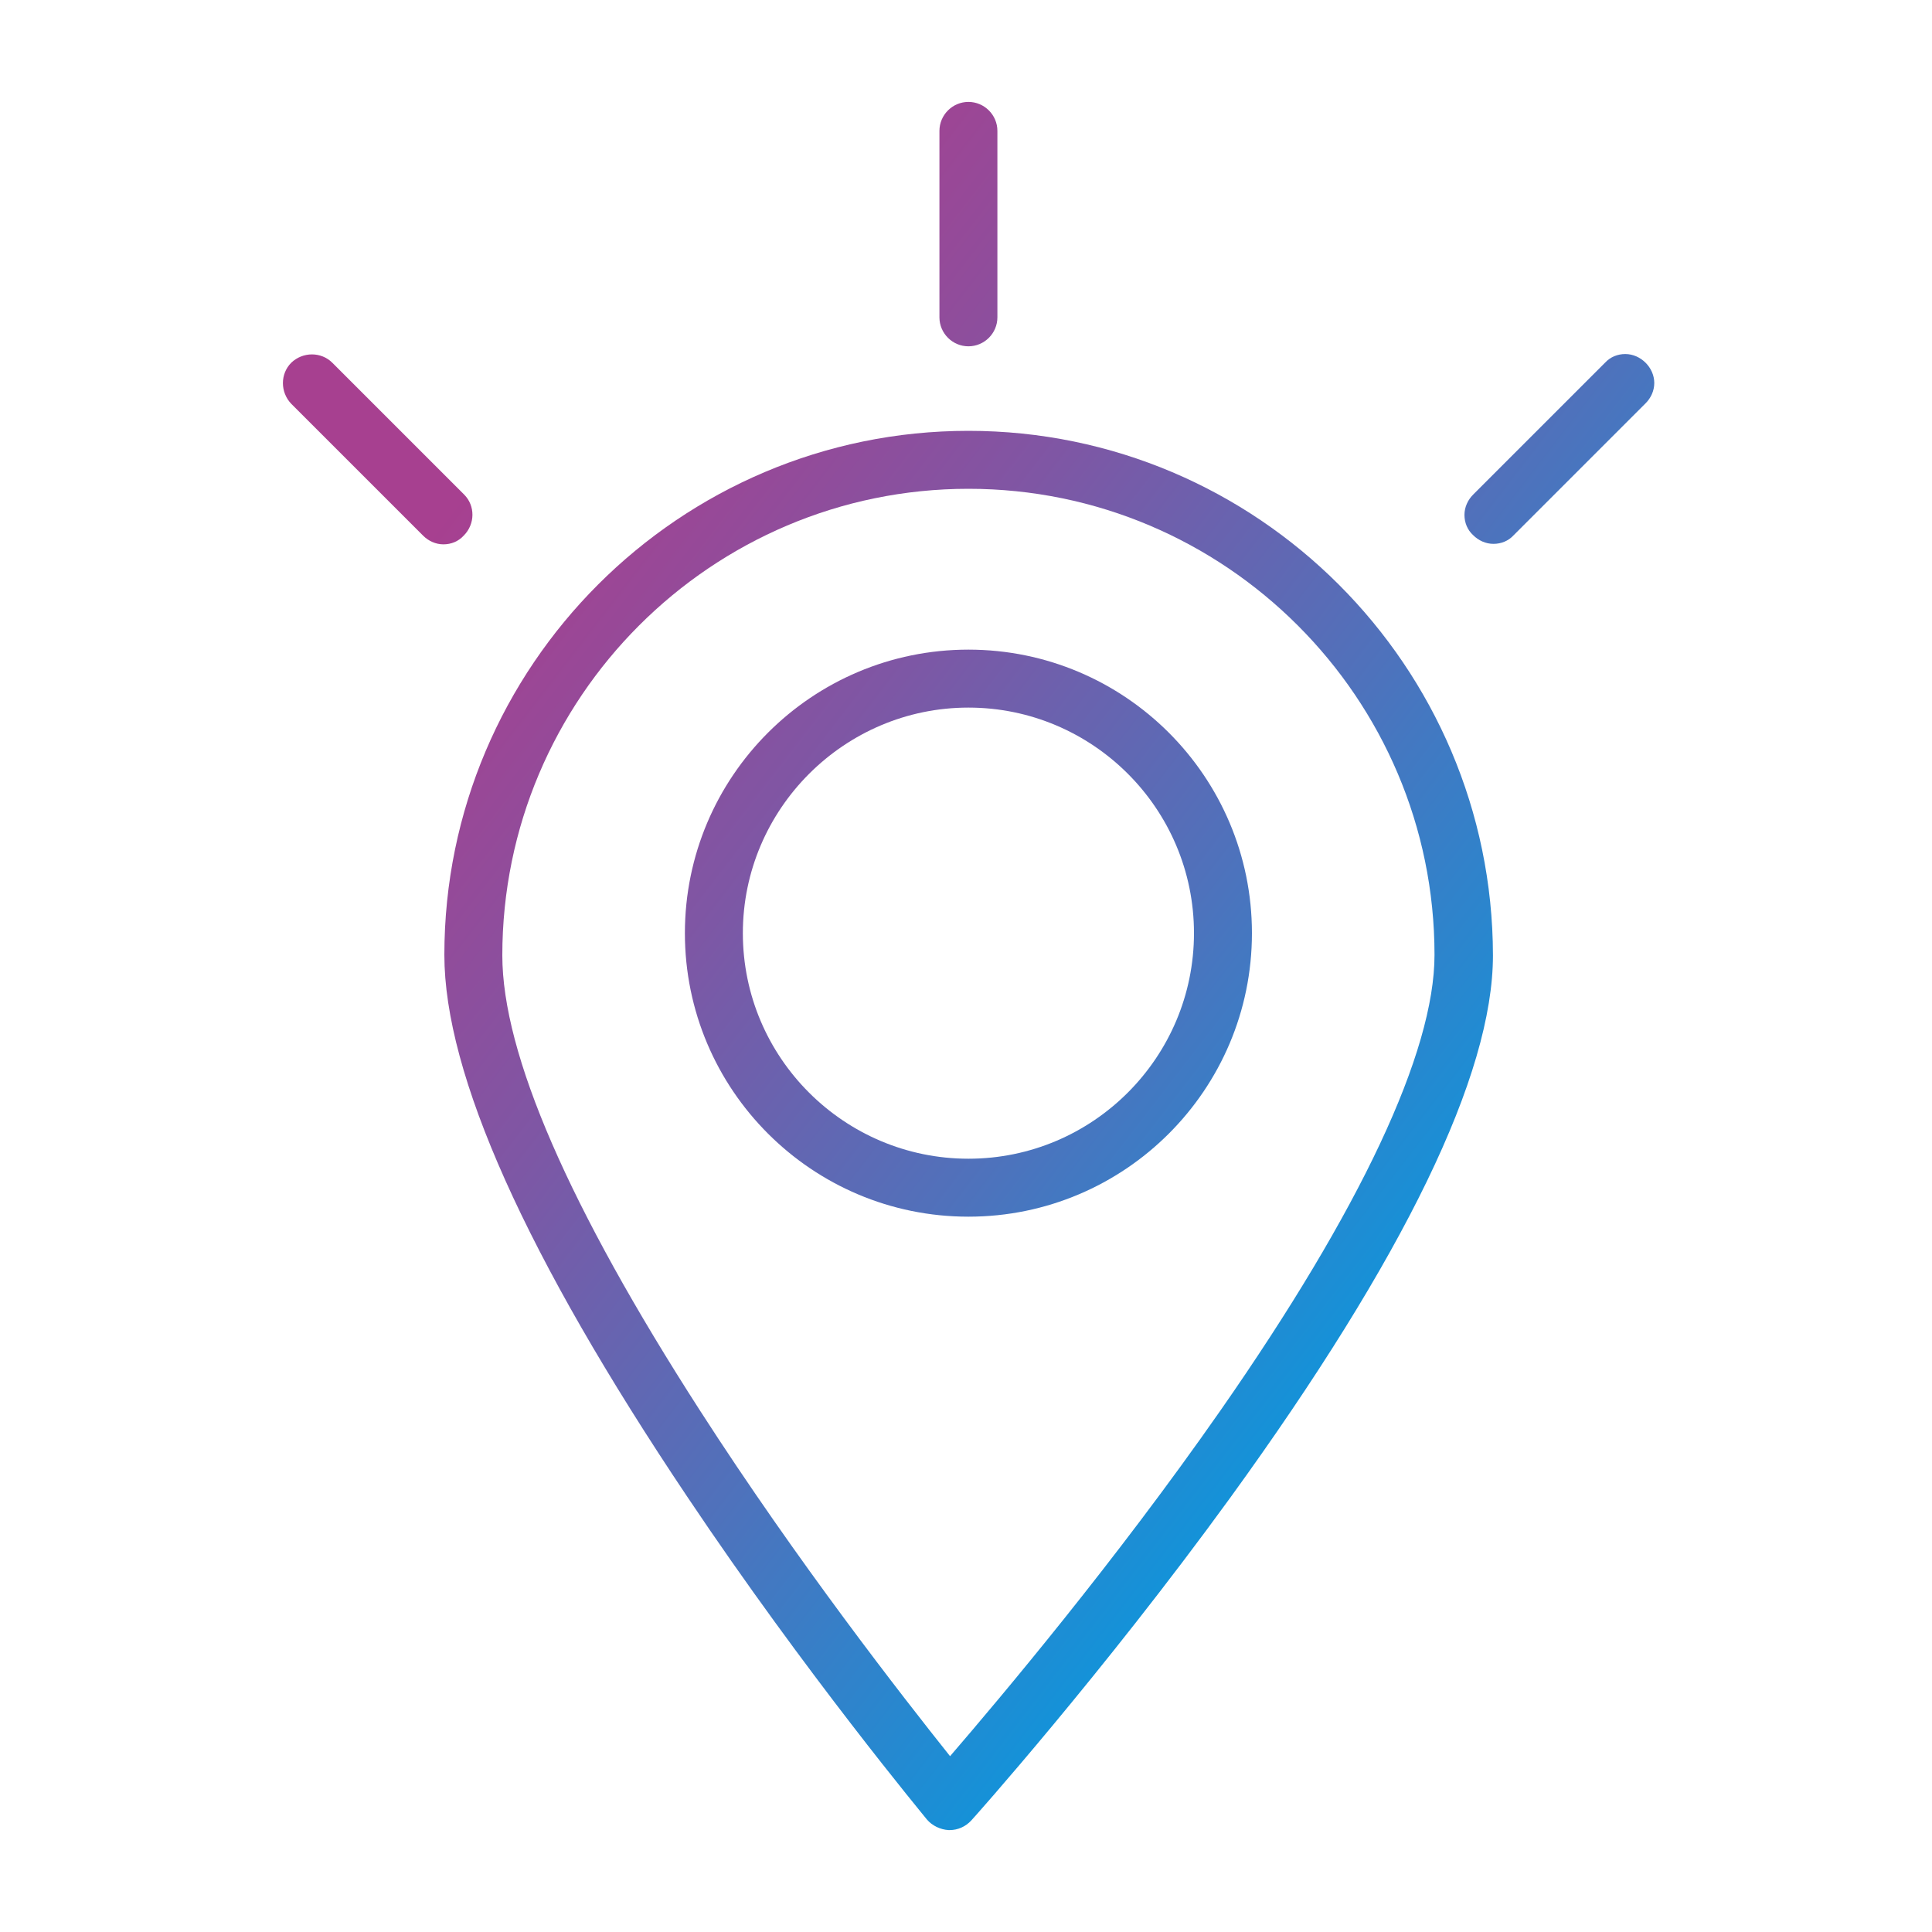
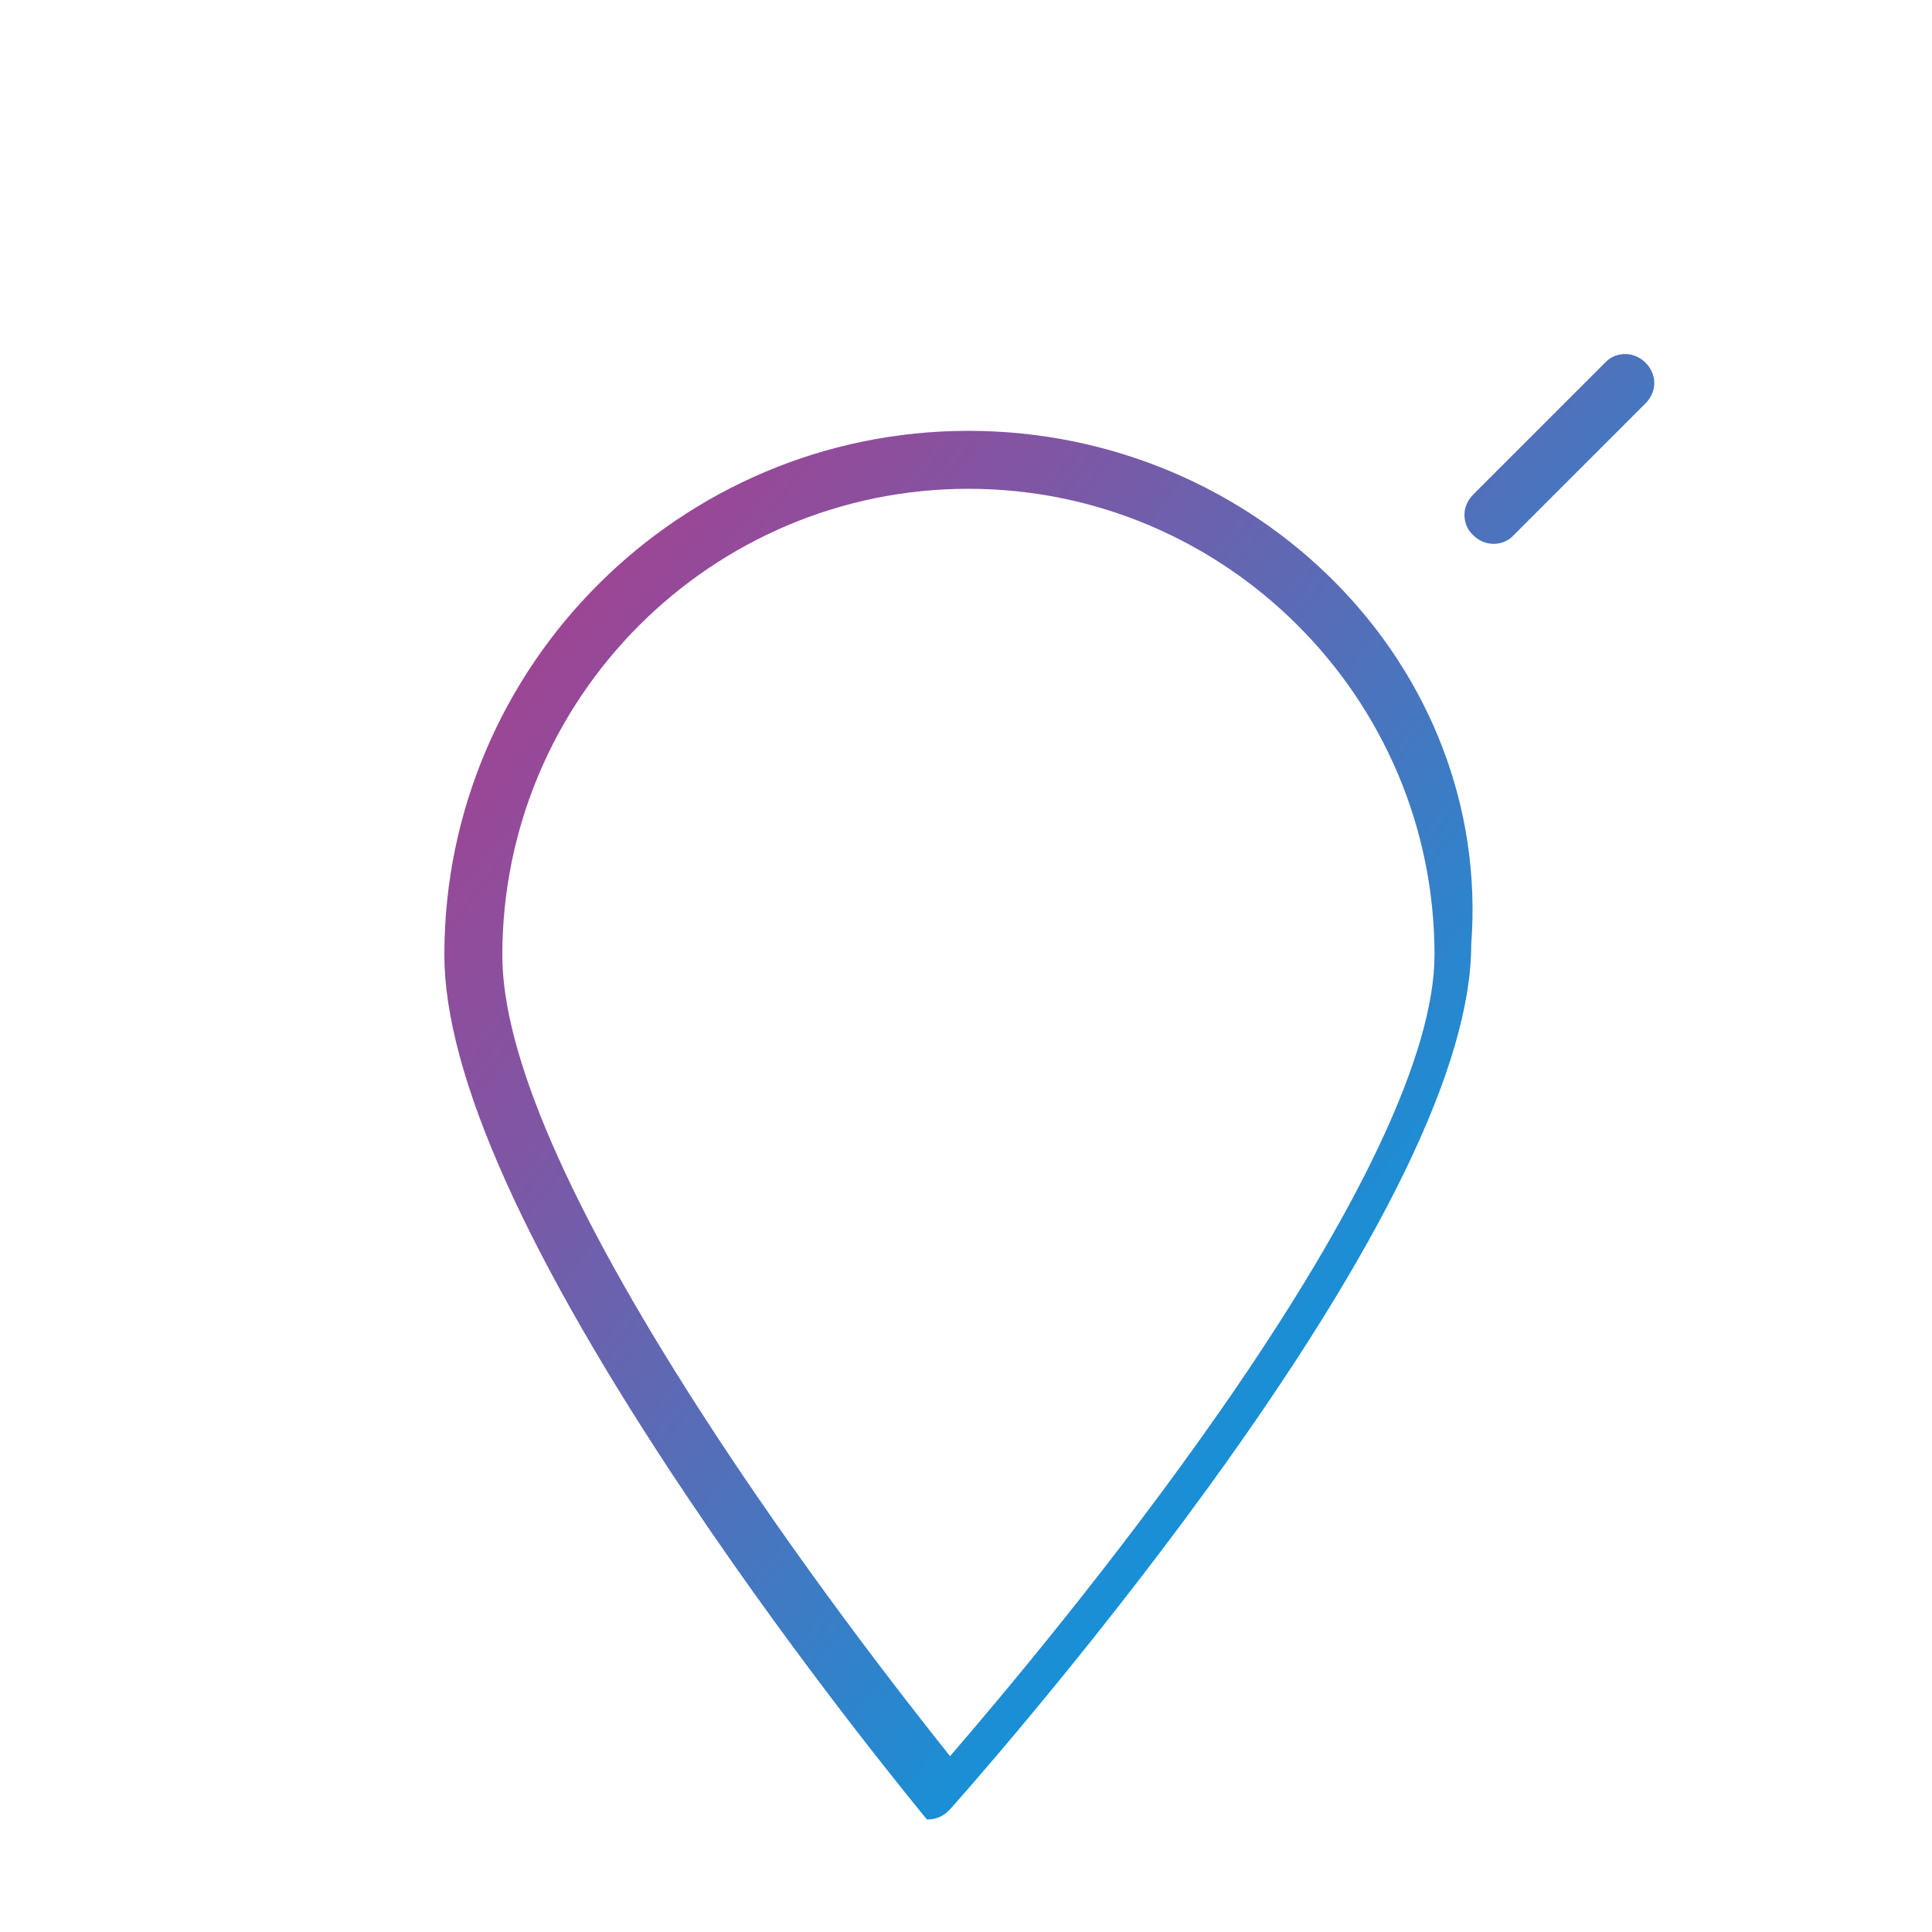
<svg xmlns="http://www.w3.org/2000/svg" version="1.1" id="Layer_1" x="0px" y="0px" viewBox="0 0 400 400" style="enable-background:new 0 0 400 400;" xml:space="preserve">
  <style type="text/css">
	.st0{fill:url(#SVGID_1_);}
	.st1{fill:url(#SVGID_00000181793272718644058370000014702958238377064120_);}
	.st2{fill:url(#SVGID_00000163043734150912662800000018167866921429484957_);}
	.st3{fill:url(#SVGID_00000159440977895139855140000012038965095247062207_);}
	.st4{fill:url(#SVGID_00000158015888961104116170000005621970928670247817_);}
</style>
  <g>
    <linearGradient id="SVGID_1_" gradientUnits="userSpaceOnUse" x1="76.36" y1="126.394" x2="299.36" y2="298.394">
      <stop offset="0" style="stop-color:#A74090" />
      <stop offset="0.119" style="stop-color:#9C4695" />
      <stop offset="0.329" style="stop-color:#7F56A4" />
      <stop offset="0.602" style="stop-color:#5071BB" />
      <stop offset="0.927" style="stop-color:#0F95DB" />
      <stop offset="1" style="stop-color:#009EE3" />
    </linearGradient>
-     <path class="st0" d="M200.5,89.2C140.7,89.2,92,137.9,92,197.7c0,24.7,16.9,62.4,50.3,112.2c24.5,36.6,49.4,66.5,49.6,66.8   c1.1,1.3,2.8,2.1,4.5,2.2l0.2,0c1.7,0,3.3-0.7,4.5-2c0.3-0.3,27.1-30.3,53.6-66.8c36.1-49.8,54.4-87.6,54.4-112.3   C309,137.9,260.3,89.2,200.5,89.2z M200.5,101.2c53.2,0,96.5,43.3,96.5,96.5c0,20.1-15.3,52.7-44.3,94.3   c-21.9,31.4-45.5,59.4-56,71.6c-9.8-12.3-31.6-40.2-51.8-71.6c-27.1-42.1-40.9-73.8-40.9-94.2C104,144.5,147.3,101.2,200.5,101.2z" />
+     <path class="st0" d="M200.5,89.2C140.7,89.2,92,137.9,92,197.7c0,24.7,16.9,62.4,50.3,112.2c24.5,36.6,49.4,66.5,49.6,66.8   l0.2,0c1.7,0,3.3-0.7,4.5-2c0.3-0.3,27.1-30.3,53.6-66.8c36.1-49.8,54.4-87.6,54.4-112.3   C309,137.9,260.3,89.2,200.5,89.2z M200.5,101.2c53.2,0,96.5,43.3,96.5,96.5c0,20.1-15.3,52.7-44.3,94.3   c-21.9,31.4-45.5,59.4-56,71.6c-9.8-12.3-31.6-40.2-51.8-71.6c-27.1-42.1-40.9-73.8-40.9-94.2C104,144.5,147.3,101.2,200.5,101.2z" />
    <linearGradient id="SVGID_00000072245246262215107480000001104746496691148207_" gradientUnits="userSpaceOnUse" x1="90.352" y1="108.253" x2="313.352" y2="280.253">
      <stop offset="0" style="stop-color:#A74090" />
      <stop offset="0.119" style="stop-color:#9C4695" />
      <stop offset="0.329" style="stop-color:#7F56A4" />
      <stop offset="0.602" style="stop-color:#5071BB" />
      <stop offset="0.927" style="stop-color:#0F95DB" />
      <stop offset="1" style="stop-color:#009EE3" />
    </linearGradient>
-     <path style="fill:url(#SVGID_00000072245246262215107480000001104746496691148207_);" d="M200.5,251.9c32.4,0,58.7-26.3,58.7-58.7   s-26.3-58.7-58.7-58.7s-58.7,26.3-58.7,58.7S168.1,251.9,200.5,251.9z M200.5,146.5c25.7,0,46.7,20.9,46.7,46.7   c0,25.7-20.9,46.7-46.7,46.7c-25.7,0-46.7-20.9-46.7-46.7C153.8,167.5,174.8,146.5,200.5,146.5z" />
    <linearGradient id="SVGID_00000163767590192806986410000005555843420768761777_" gradientUnits="userSpaceOnUse" x1="161.352" y1="16.201" x2="384.352" y2="188.201">
      <stop offset="0" style="stop-color:#A74090" />
      <stop offset="0.119" style="stop-color:#9C4695" />
      <stop offset="0.329" style="stop-color:#7F56A4" />
      <stop offset="0.602" style="stop-color:#5071BB" />
      <stop offset="0.927" style="stop-color:#0F95DB" />
      <stop offset="1" style="stop-color:#009EE3" />
    </linearGradient>
-     <path style="fill:url(#SVGID_00000163767590192806986410000005555843420768761777_);" d="M200.5,71.7c3.3,0,6-2.7,6-6V27.1   c0-3.3-2.7-6-6-6s-6,2.7-6,6v38.6C194.5,69,197.2,71.7,200.5,71.7z" />
    <linearGradient id="SVGID_00000135682319734011927960000010877442987019323291_" gradientUnits="userSpaceOnUse" x1="184.463" y1="-13.764" x2="407.463" y2="158.237">
      <stop offset="0" style="stop-color:#A74090" />
      <stop offset="0.119" style="stop-color:#9C4695" />
      <stop offset="0.329" style="stop-color:#7F56A4" />
      <stop offset="0.602" style="stop-color:#5071BB" />
      <stop offset="0.927" style="stop-color:#0F95DB" />
      <stop offset="1" style="stop-color:#009EE3" />
    </linearGradient>
    <path style="fill:url(#SVGID_00000135682319734011927960000010877442987019323291_);" d="M340.7,75.1c-1.1-1.1-2.6-1.8-4.2-1.8   s-3.1,0.6-4.2,1.8L305,102.4c-1.1,1.1-1.8,2.6-1.8,4.2c0,1.6,0.6,3.1,1.8,4.2c1.1,1.1,2.6,1.8,4.2,1.8c1.6,0,3.1-0.6,4.2-1.8   l27.3-27.3c1.1-1.1,1.8-2.6,1.8-4.2C342.5,77.7,341.8,76.2,340.7,75.1z" />
    <linearGradient id="SVGID_00000044892101153932879080000005767615560775125408_" gradientUnits="userSpaceOnUse" x1="93.204" y1="104.556" x2="316.204" y2="276.556">
      <stop offset="0" style="stop-color:#A74090" />
      <stop offset="0.119" style="stop-color:#9C4695" />
      <stop offset="0.329" style="stop-color:#7F56A4" />
      <stop offset="0.602" style="stop-color:#5071BB" />
      <stop offset="0.927" style="stop-color:#0F95DB" />
      <stop offset="1" style="stop-color:#009EE3" />
    </linearGradient>
-     <path style="fill:url(#SVGID_00000044892101153932879080000005767615560775125408_);" d="M96.1,102.4L68.8,75.1   c-2.3-2.3-6.1-2.3-8.5,0c-2.3,2.3-2.3,6.1,0,8.5l27.3,27.3c1.1,1.1,2.6,1.8,4.2,1.8s3.1-0.6,4.2-1.8   C98.4,108.5,98.4,104.7,96.1,102.4z" />
  </g>
</svg>